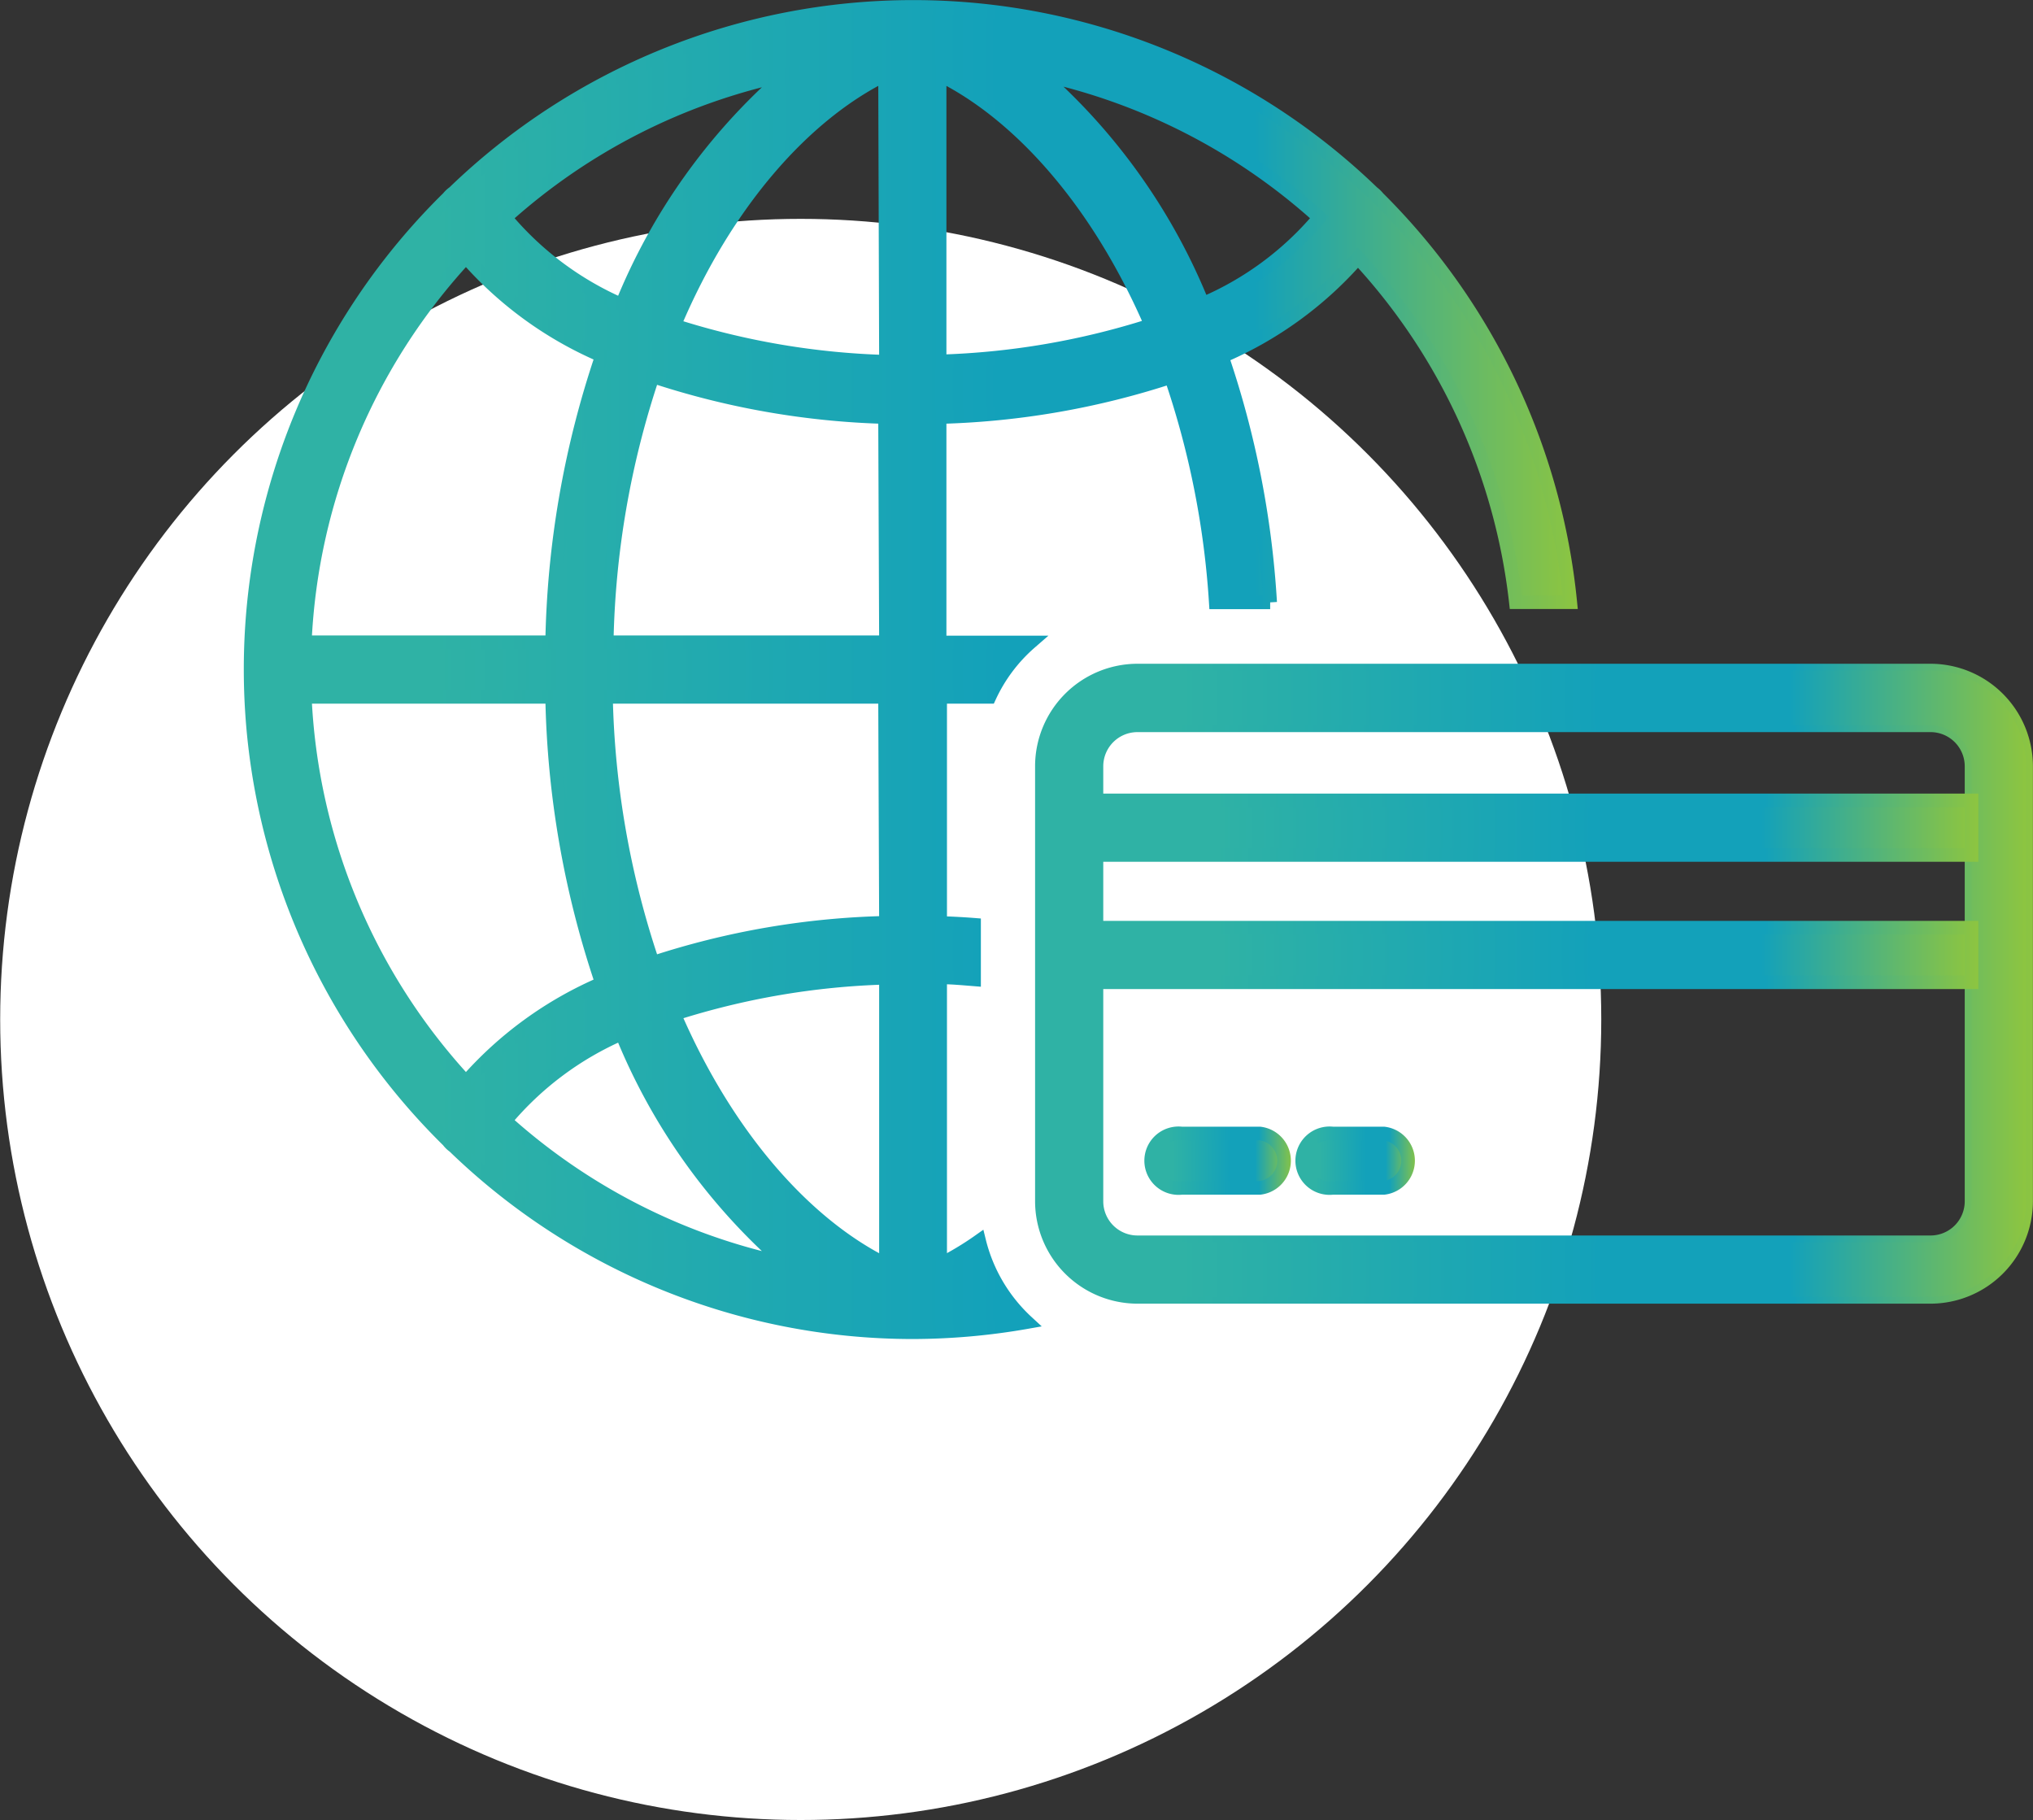
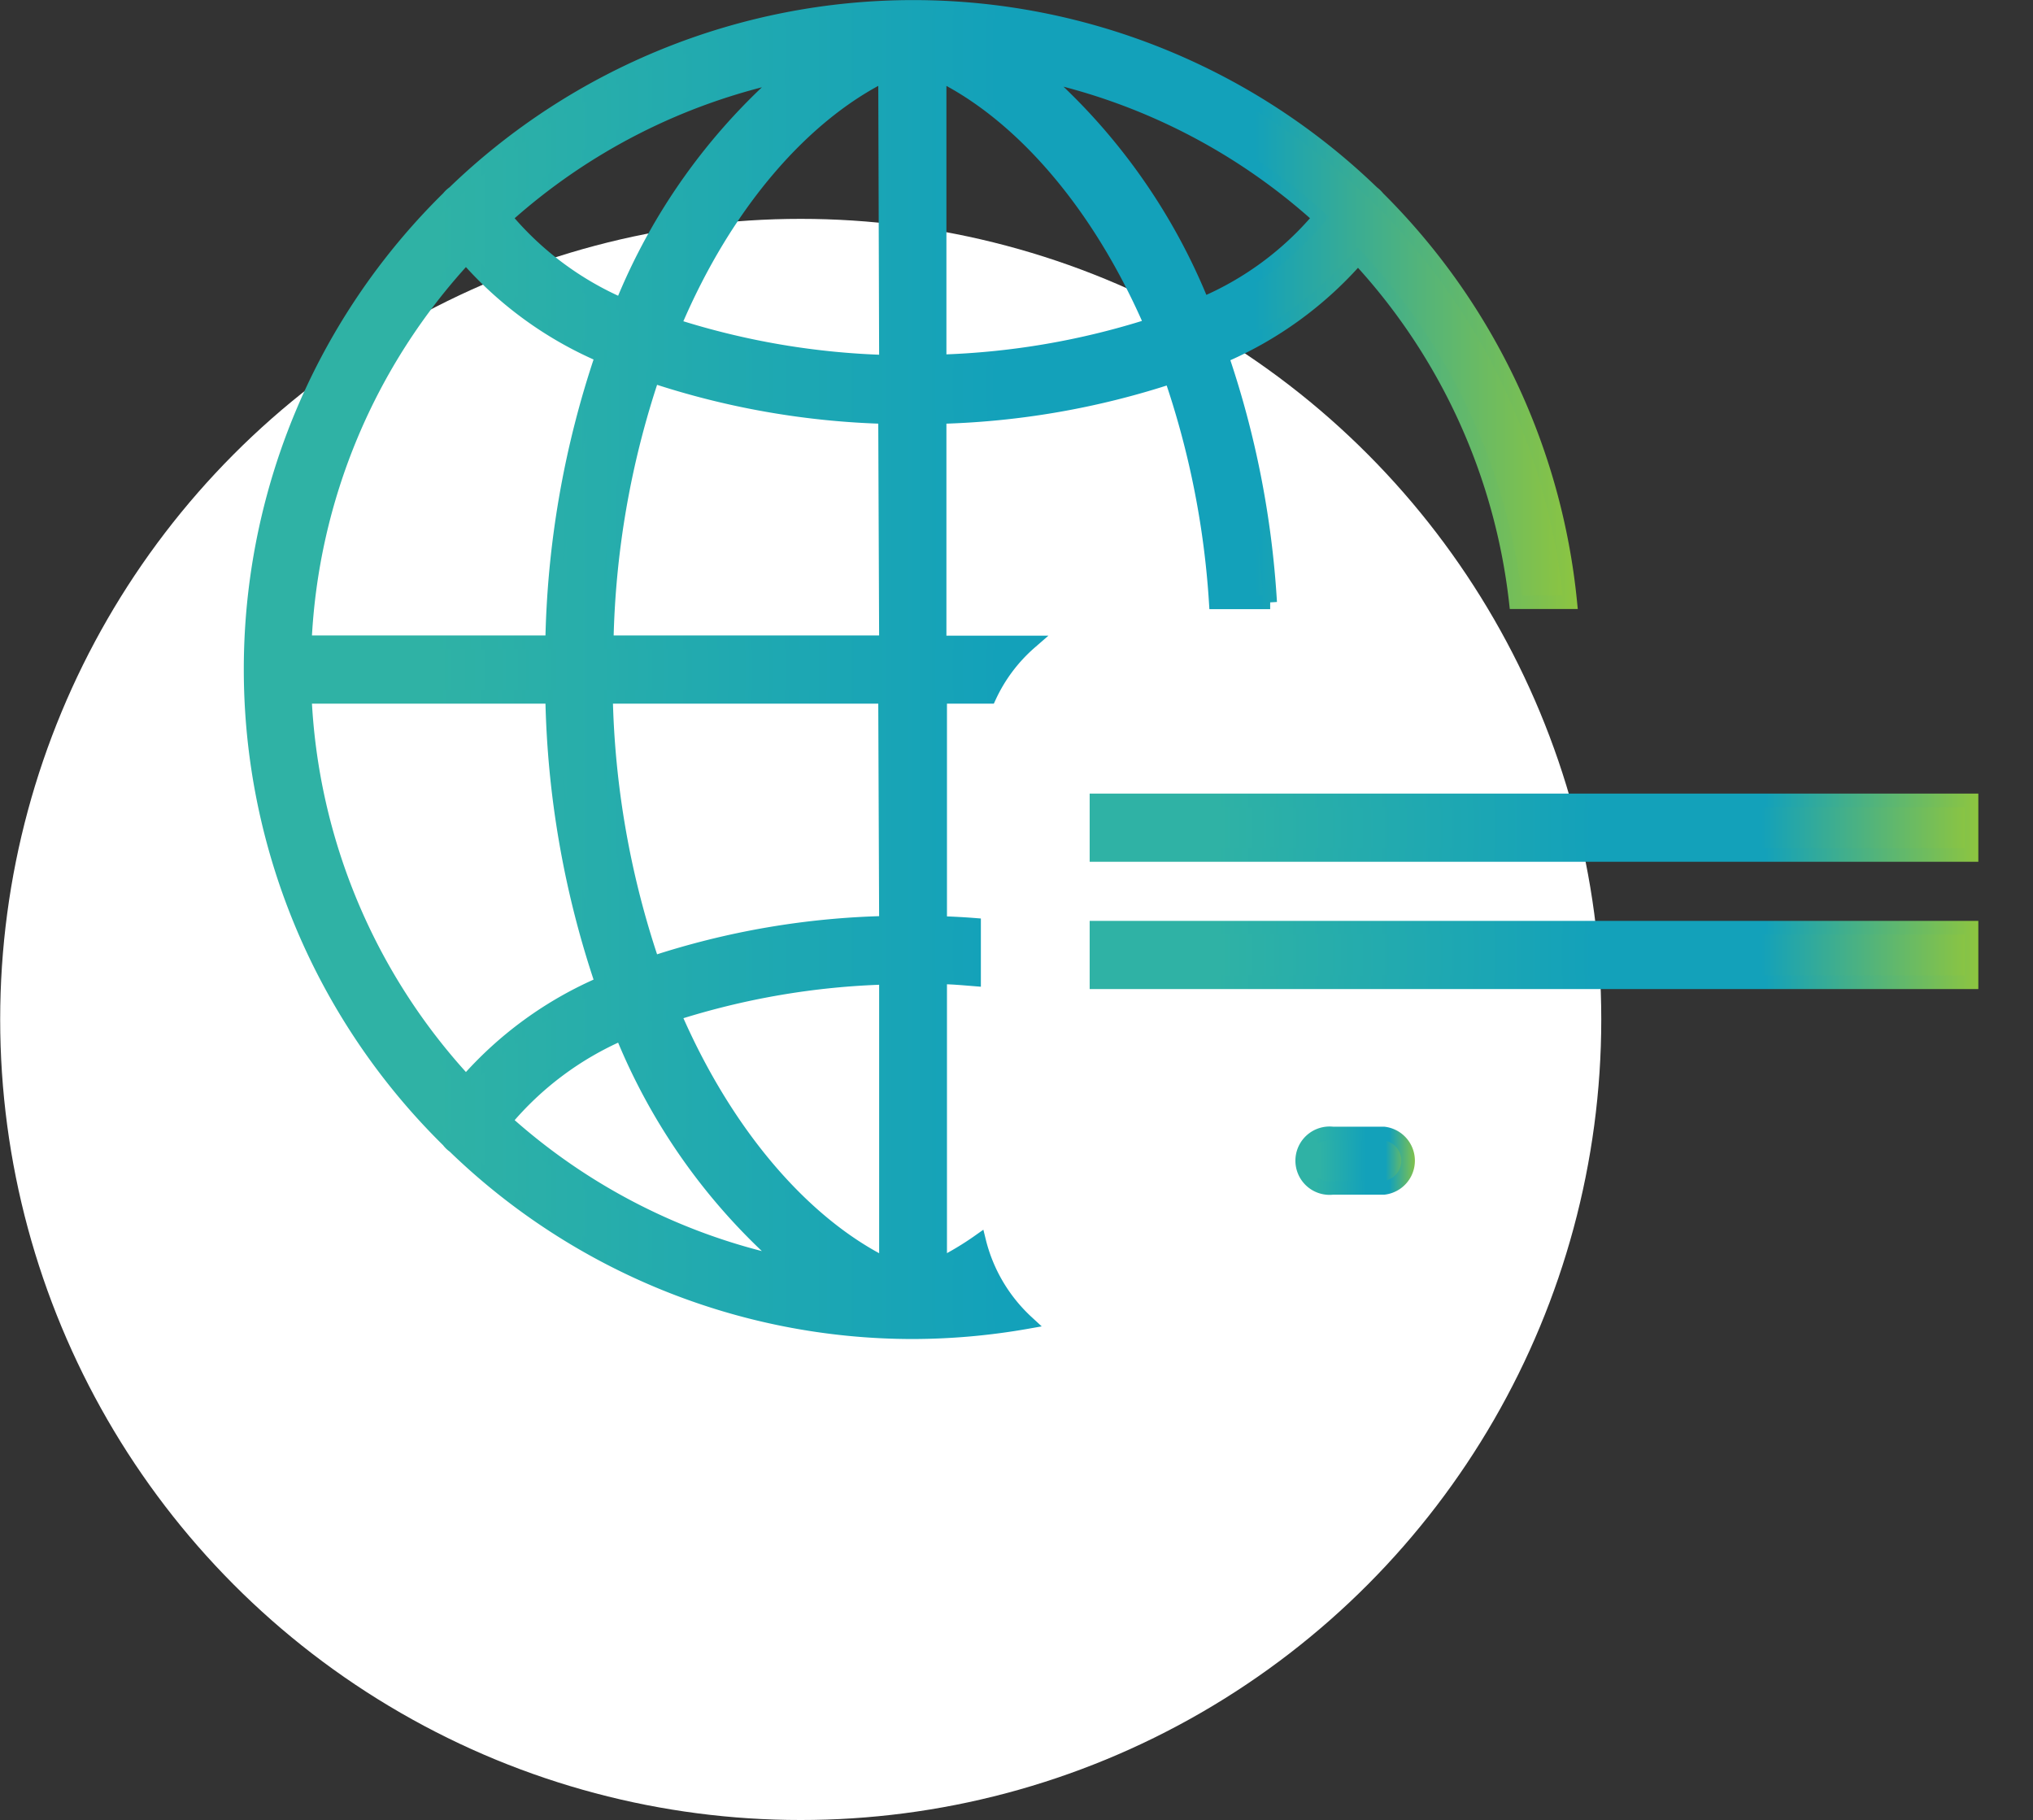
<svg xmlns="http://www.w3.org/2000/svg" xmlns:xlink="http://www.w3.org/1999/xlink" viewBox="0 0 112.12 100.37">
  <rect x="0" y="0" width="112.12" height="100.37" fill="#333333" stroke="none" />
  <defs>
    <style>.cls-1{fill:#fff;}.cls-2,.cls-3,.cls-4,.cls-5,.cls-6,.cls-7{stroke-miterlimit:10;stroke-width:0.75px;}.cls-2{fill:url(#New_Gradient_Swatch_2);stroke:url(#New_Gradient_Swatch_2-2);}.cls-3{fill:url(#New_Gradient_Swatch_2-3);stroke:url(#New_Gradient_Swatch_2-4);}.cls-4{fill:url(#New_Gradient_Swatch_2-5);stroke:url(#New_Gradient_Swatch_2-6);}.cls-5{fill:url(#New_Gradient_Swatch_2-7);stroke:url(#New_Gradient_Swatch_2-8);}.cls-6{fill:url(#New_Gradient_Swatch_2-11);stroke:url(#New_Gradient_Swatch_2-12);}.cls-7{fill:url(#New_Gradient_Swatch_2-13);stroke:url(#New_Gradient_Swatch_2-14);}</style>
    <linearGradient id="New_Gradient_Swatch_2" x1="57.46" y1="54.23" x2="111.74" y2="54.23" gradientUnits="userSpaceOnUse">
      <stop offset="0" stop-color="#2fb2a5" />
      <stop offset="0.14" stop-color="#2fb2a5" />
      <stop offset="0.57" stop-color="#13a1ba" />
      <stop offset="0.76" stop-color="#13a1ba" />
      <stop offset="1" stop-color="#8dc540" />
    </linearGradient>
    <linearGradient id="New_Gradient_Swatch_2-2" x1="57.08" y1="54.23" x2="112.12" y2="54.23" xlink:href="#New_Gradient_Swatch_2" />
    <linearGradient id="New_Gradient_Swatch_2-3" x1="13.76" y1="36.92" x2="86.67" y2="36.92" xlink:href="#New_Gradient_Swatch_2" />
    <linearGradient id="New_Gradient_Swatch_2-4" x1="13.39" y1="36.92" x2="87.08" y2="36.92" xlink:href="#New_Gradient_Swatch_2" />
    <linearGradient id="New_Gradient_Swatch_2-5" x1="63.66" y1="64.01" x2="70.98" y2="64.01" xlink:href="#New_Gradient_Swatch_2" />
    <linearGradient id="New_Gradient_Swatch_2-6" x1="63.29" y1="64.01" x2="71.36" y2="64.01" xlink:href="#New_Gradient_Swatch_2" />
    <linearGradient id="New_Gradient_Swatch_2-7" x1="71.99" y1="64.01" x2="77.82" y2="64.01" xlink:href="#New_Gradient_Swatch_2" />
    <linearGradient id="New_Gradient_Swatch_2-8" x1="71.62" y1="64.01" x2="78.2" y2="64.01" xlink:href="#New_Gradient_Swatch_2" />
    <linearGradient id="New_Gradient_Swatch_2-11" x1="60.47" y1="45.65" x2="108.73" y2="45.65" xlink:href="#New_Gradient_Swatch_2" />
    <linearGradient id="New_Gradient_Swatch_2-12" x1="60.1" y1="45.65" x2="109.11" y2="45.65" xlink:href="#New_Gradient_Swatch_2" />
    <linearGradient id="New_Gradient_Swatch_2-13" x1="60.47" y1="52.66" x2="108.73" y2="52.66" xlink:href="#New_Gradient_Swatch_2" />
    <linearGradient id="New_Gradient_Swatch_2-14" x1="60.1" y1="52.66" x2="109.11" y2="52.66" xlink:href="#New_Gradient_Swatch_2" />
  </defs>
  <g id="Layer_2" data-name="Layer 2">
    <g id="Layer_1-2" data-name="Layer 1">
      <circle class="cls-1" cx="44.16" cy="56.22" r="44.15" />
      <g id="international_transfer" data-name="international transfer">
-         <path class="cls-2" d="M106.47,71.52H62.73a5.28,5.28,0,0,1-5.27-5.27v-24a5.28,5.28,0,0,1,5.27-5.27h43.74a5.28,5.28,0,0,1,5.27,5.27v24A5.28,5.28,0,0,1,106.47,71.52ZM62.73,40a2.26,2.26,0,0,0-2.26,2.25v24a2.26,2.26,0,0,0,2.26,2.26h43.74a2.26,2.26,0,0,0,2.26-2.26v-24A2.26,2.26,0,0,0,106.47,40Z" />
        <path class="cls-3" d="M54,68.44a16.76,16.76,0,0,1-2.15,1.29V53.9c.61,0,1.24.06,1.87.11V51c-.63-.05-1.26-.08-1.87-.1V38.43h2.72a8.92,8.92,0,0,1,2.25-3h-5V23a44.6,44.6,0,0,0,12.76-2.21,47.64,47.64,0,0,1,2.47,12.43h3a51.45,51.45,0,0,0-2.66-13.56,20.83,20.83,0,0,0,7.5-5.45,33.43,33.43,0,0,1,8.71,19h3A36.49,36.49,0,0,0,76,10.91a1.64,1.64,0,0,0-.3-.29,36.46,36.46,0,0,0-50.67,0,1.42,1.42,0,0,0-.31.29,36.46,36.46,0,0,0,0,52,1.35,1.35,0,0,0,.32.31A36.38,36.38,0,0,0,50.31,73.47h0a36.7,36.7,0,0,0,6.33-.56A9,9,0,0,1,54,68.44ZM72.77,12a17.24,17.24,0,0,1-6.44,4.76,33.47,33.47,0,0,0-9-12.68A33.53,33.53,0,0,1,72.77,12ZM51.82,4.12c4.39,2.17,8.73,7,11.67,13.81a42.2,42.2,0,0,1-11.67,2Zm-8.48,0a33.43,33.43,0,0,0-9.05,12.69A17.42,17.42,0,0,1,27.86,12,33.45,33.45,0,0,1,43.34,4.12ZM25.7,14.17a20.83,20.83,0,0,0,7.5,5.45,52.1,52.1,0,0,0-2.75,15.8H16.81A33.49,33.49,0,0,1,25.7,14.17Zm0,45.51a33.49,33.49,0,0,1-8.89-21.25H30.45a52.16,52.16,0,0,0,2.75,15.8A20.92,20.92,0,0,0,25.7,59.68Zm2.16,2.13A17.42,17.42,0,0,1,34.29,57a33.43,33.43,0,0,0,9.05,12.69A33.45,33.45,0,0,1,27.86,61.81Zm21,7.92c-4.4-2.17-8.74-7-11.68-13.81a42.21,42.21,0,0,1,11.68-2Zm0-18.84A44.32,44.32,0,0,0,36,53.1a49,49,0,0,1-2.58-14.67H48.81Zm0-15.47H33.46A49,49,0,0,1,36,20.75,44.67,44.67,0,0,0,48.81,23Zm0-15.47a42.21,42.21,0,0,1-11.68-2C40.07,11.1,44.41,6.29,48.81,4.12Z" />
-         <path class="cls-4" d="M69.48,65.51H65.17a1.51,1.51,0,1,1,0-3h4.31a1.51,1.51,0,0,1,0,3Z" />
        <path class="cls-5" d="M76.32,65.51H73.5a1.51,1.51,0,1,1,0-3h2.82a1.51,1.51,0,0,1,0,3Z" />
-         <path class="cls-2" d="M106.47,71.52H62.73a5.28,5.28,0,0,1-5.27-5.27v-24a5.28,5.28,0,0,1,5.27-5.27h43.74a5.28,5.28,0,0,1,5.27,5.27v24A5.28,5.28,0,0,1,106.47,71.52ZM62.73,40a2.26,2.26,0,0,0-2.26,2.25v24a2.26,2.26,0,0,0,2.26,2.26h43.74a2.26,2.26,0,0,0,2.26-2.26v-24A2.26,2.26,0,0,0,106.47,40Z" />
        <rect class="cls-6" x="60.47" y="44.14" width="48.26" height="3.01" />
        <rect class="cls-7" x="60.47" y="51.16" width="48.26" height="3.01" />
      </g>
    </g>
  </g>
</svg>